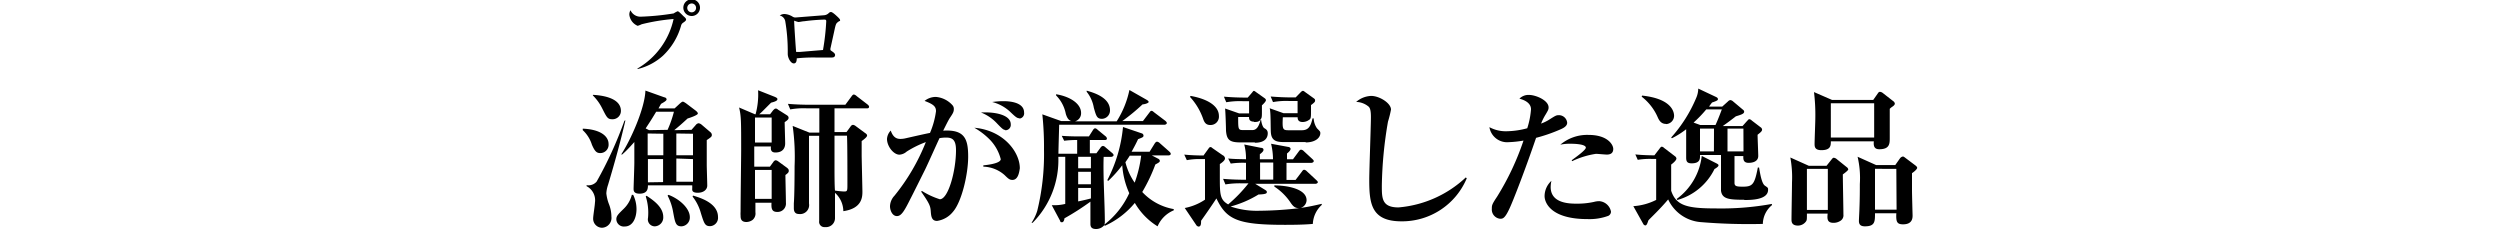
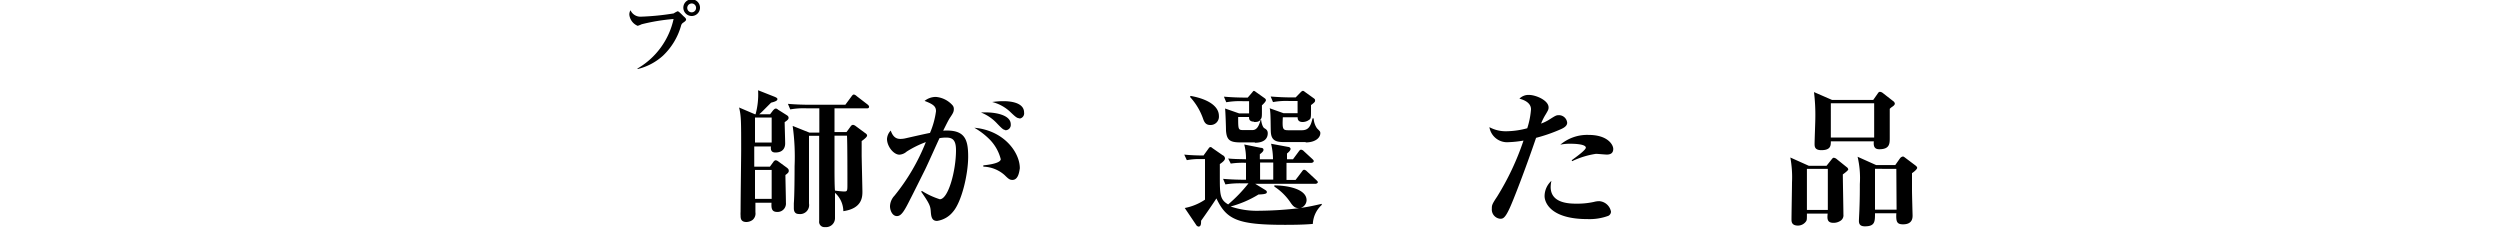
<svg xmlns="http://www.w3.org/2000/svg" width="300" height="27.48" viewBox="0 0 300 27.48">
  <defs>
    <style>.cls-1{isolation:isolate;}.cls-2{fill:none;}.cls-3{mix-blend-mode:multiply;}</style>
  </defs>
  <title>アセット 9</title>
  <g class="cls-1">
    <g id="レイヤー_2" data-name="レイヤー 2">
      <g id="レイヤー_7" data-name="レイヤー 7">
        <rect class="cls-2" y="17.48" width="300" height="10" />
        <g class="cls-3">
-           <path d="M69.93,15.44c2.09.08,3.1.88,3.1,1.85a1,1,0,0,1-1,1.08c-.45,0-.66-.23-1-1a4,4,0,0,0-1.1-1.75Zm5.12-1c-.6,2.61-1.32,5.19-2.09,7.76a3.73,3.73,0,0,0-.2,1,5,5,0,0,0,.29,1.23A4.22,4.22,0,0,1,73.37,26a1.18,1.18,0,0,1-1.13,1.33,1.08,1.08,0,0,1-1.06-1.15c0-.29.21-1.57.21-1.84a1.91,1.91,0,0,0-1-2v-.12a1.3,1.3,0,0,0,1.2-.42,46.9,46.9,0,0,0,3.34-7.31Zm-3.89-3.06c.84.05,3.35.27,3.35,1.93a1,1,0,0,1-1.05,1c-.56,0-.66-.25-1.2-1.31a5.72,5.72,0,0,0-1.12-1.55Zm4.82,12a3.87,3.87,0,0,1,.4,1.71c0,1-.41,2.09-1.42,2.09a.9.9,0,0,1-1-.86c0-.42.24-.63.92-1.3a3.53,3.53,0,0,0,.94-1.64Zm7-7.8.52-.59a.51.51,0,0,1,.34-.2.72.72,0,0,1,.34.16l1.08.92a.44.44,0,0,1,.16.29c0,.2,0,.25-.61.65v3c0,.34.06,2.07.06,2.47s-.36.85-1.14.85-.66-.38-.66-.58,0-.16,0-.31H77.75c0,.33,0,1-1,1-.72,0-.72-.38-.72-.6s.09-2.66.09-3.11,0-2.09,0-2.49c-.61.69-1,1.1-1.46,1.5l-.12,0c1.13-1.71,2.84-5.53,2.91-7.67l2.27.81c.11,0,.27.11.27.24s-.14.25-.66.54c-.13.21-.13.23-.31.55h1.93l.64-.59c.09-.07.24-.22.35-.22s.3.15.36.18l1.19.9c.09.08.25.2.25.35s-.69.43-1.23.59c-.88.81-1,.9-1.6,1.4Zm-2.87,0a13.06,13.06,0,0,0,.76-2.17H78.74c-.7,1.17-.85,1.36-1.26,2l.41.21Zm-2.52,7.91c.7.47,2,1.31,2,2.54a1.06,1.06,0,0,1-1,1.13.83.83,0,0,1-.83-1,6.45,6.45,0,0,0-.27-2.59Zm.13-7.47v2.61H79.6V16.05Zm1.85,5.83V19.09H77.75v2.79Zm.65,1.53c1.31.49,2.56,1.62,2.56,2.67a1.06,1.06,0,0,1-1,1.11c-.7,0-.77-.45-1-1.69a6.74,6.74,0,0,0-.67-2Zm.94-7.36v2.61h2V16.05Zm0,3v2.79h2V19.09Zm2,4.45c.76.23,3,.86,3,2.57a1,1,0,0,1-.95,1.1c-.62,0-.72-.34-1.1-1.55a5.63,5.63,0,0,0-1-2Z" />
          <path d="M94.25,21c0,.49.06,2.81.06,3.33a1,1,0,0,1-1.07,1.1c-.7,0-.68-.56-.66-1.1H90.65c0,.53,0,1.07,0,1.14a1,1,0,0,1-.34.92,1.29,1.29,0,0,1-.74.25c-.7,0-.7-.49-.7-.78a3,3,0,0,1,0-.43c0-1.37.07-6.75.07-7.34,0-3.62,0-4.16-.25-5.19l1.9.81h.08a9,9,0,0,0,.3-2.88l2,.79c.12.06.32.13.32.27s-.11.27-.76.43c-1.08,1.08-1.18,1.19-1.42,1.39h1.3l.36-.47c.12-.12.21-.21.3-.21s.15,0,.31.14l1,.63c.15.09.25.18.25.34s-.1.27-.47.52c0,.38.06,2.17.06,2.56s-.16,1.08-1.17,1.08c-.58,0-.56-.41-.54-.72h-2V20h1.88l.43-.59a.39.39,0,0,1,.27-.18.68.68,0,0,1,.29.13l1,.73c.13.09.27.22.27.36S94.69,20.69,94.25,21ZM92.6,14.1h-2v3h2Zm0,6.29h-2v3.47h2ZM104.07,13h-3.93v2.85h1.44l.49-.67a.4.4,0,0,1,.29-.2.71.71,0,0,1,.34.16l1.11.82c.13.08.24.18.24.3s-.13.29-.65.67v1.8c0,.14.09,4.09.09,4.23,0,.63,0,2.05-2.29,2.38a3,3,0,0,0-1-2.2c0,.34,0,2.86,0,3A1.08,1.08,0,0,1,99,27.25a.63.63,0,0,1-.7-.72c0-.26,0-6,0-6.31V16.3H97.08c0,.77,0,1.67,0,4,0,.67,0,3.55,0,4.12a1.08,1.08,0,0,1-1.21,1.26c-.54,0-.61-.41-.61-.7,0-.07,0-.5,0-.57.08-1,.09-3.53.09-4.45a26.71,26.71,0,0,0-.23-4.85l2,.8h1.2V13H96.83a9,9,0,0,0-2,.13l-.28-.67c1,.09,2.07.11,2.55.11h4.34l.74-1c.11-.16.2-.23.29-.23a.74.74,0,0,1,.34.2l1.3,1c.1.09.18.17.18.27S104.23,13,104.07,13Zm-2.43,3.28h-1.5v3.94c0,.38,0,2.22.06,2.65a10.06,10.06,0,0,0,1.09.11c.4,0,.4-.09.4-.9C101.69,21,101.69,17.13,101.64,16.3Z" />
          <path d="M114.36,25.41a3,3,0,0,1-1.91,1.1c-.56,0-.7-.38-.75-1.05s-.06-.9-1.16-2.46l.09-.09a9.1,9.1,0,0,0,2.15,1c1,0,1.94-3.37,1.94-5.89,0-1.24-.43-1.51-1.17-1.51a4.28,4.28,0,0,0-.81.07c-.18.36-1.44,3.19-1.73,3.77s-1.49,3-1.73,3.45c-.75,1.5-1.11,2.13-1.65,2.13s-.83-.67-.83-1.19a1.94,1.94,0,0,1,.54-1.26,24.47,24.47,0,0,0,3.76-6.43,12.17,12.17,0,0,0-2.3,1.14,1.44,1.44,0,0,1-.87.37c-.7,0-1.49-1-1.49-1.89a1.58,1.58,0,0,1,.45-1c.29.85.74,1,1.15,1a2.67,2.67,0,0,0,.56-.06c.63-.14,2.36-.54,3-.66a10,10,0,0,0,.72-2.6c0-.54-.25-.82-1.37-1.24a2.15,2.15,0,0,1,1.35-.48,3,3,0,0,1,2,1,.65.65,0,0,1,.16.45c0,.32-.09.5-.43,1-.22.32-.52.95-.85,1.6,2.59-.16,3,1,3,3.12S115.4,24.22,114.36,25.41Zm7.13-3.82c-.34,0-.49-.14-.95-.59A4,4,0,0,0,118,20l0-.16c1.53-.15,2.09-.45,2.09-.74a5.22,5.22,0,0,0-1.24-2.27,8.59,8.59,0,0,0-1.93-1.5c3.51.31,5.46,2.92,5.46,4.87C122.32,20.51,122.23,21.59,121.49,21.59Zm-.86-6c-.2,0-.36-.12-1-.79a5.21,5.21,0,0,0-1.91-1.3c1.75-.1,3.57.31,3.57,1.41A.64.64,0,0,1,120.63,15.63Zm1.71-1.4c-.29,0-.45-.13-1.16-.81a4.94,4.94,0,0,0-2.12-1.14,9.91,9.91,0,0,1,1.33-.1c.38,0,2.5,0,2.5,1.36A.63.63,0,0,1,122.34,14.23Z" />
-           <path d="M138.91,27.16a8,8,0,0,1-2.73-2.81,10.11,10.11,0,0,1-3.6,2.75l-.06-.09a1.26,1.26,0,0,1-1,.47c-.58,0-.67-.31-.67-.61s0-2.25,0-2.67a30.57,30.57,0,0,1-3.12,2c0,.11-.07.47-.29.47s-.18-.07-.23-.18l-1-1.87a5.61,5.61,0,0,0,1.62-.15V18.82H127a10.69,10.69,0,0,1-3.09,7.92l-.13,0a5.68,5.68,0,0,0,.69-1.44,28.51,28.51,0,0,0,.81-7.31,37.7,37.7,0,0,0-.2-4.27l2.27.81h1.22c-.31-.09-.5-.32-.67-.85a4.31,4.31,0,0,0-1.17-2.23l0-.14c1.58.25,3,1.08,3,2.25a1,1,0,0,1-.73,1h5a11.28,11.28,0,0,0,1.53-3.76l2.11,1.2c.09.06.2.15.2.24s-.31.25-.74.29a23.73,23.73,0,0,1-2.43,2h2.48l.76-1c.11-.14.16-.23.27-.23s.18.07.34.2l1.32,1c.07.06.18.17.18.27s-.17.2-.27.2H127.1c0,.11-.09,3.06-.09,3.48h2.25V16.8a12.16,12.16,0,0,0-1.56.09l-.29-.59c.68.05,1.35.07,2,.07h1.26l.47-.74c.07-.11.16-.23.27-.23s.2.07.34.2l.9.74a.41.41,0,0,1,.18.28c0,.18-.18.18-.27.18h-1.78v1.59h.79l.49-.67a.45.45,0,0,1,.29-.21.55.55,0,0,1,.32.18l.78.66c.07.06.18.16.18.27s-.17.2-.27.2h-.92c-.09,2.16.14,5.6.14,7.76a.71.71,0,0,1-.07.38,10,10,0,0,0,3-3.78,9.75,9.75,0,0,1-.84-3.35A15.35,15.35,0,0,1,133,21.7l-.13-.07a17.27,17.27,0,0,0,1.89-6.39L137,16a.29.29,0,0,1,.22.25c0,.2-.06.22-.65.45-.2.43-.38.79-.78,1.51h2.16l.62-1c.05-.09.18-.21.27-.21a.6.6,0,0,1,.34.18l1.13,1c.07.07.18.16.18.29s-.18.18-.27.18h-2l.79.41a.32.32,0,0,1,.17.23c0,.15-.08.2-.54.45a20,20,0,0,1-1.57,3.3,6.73,6.73,0,0,0,3.78,2.05v.15A3.6,3.6,0,0,0,138.91,27.16Zm-8-8.34h-1.53v1.37h1.53Zm0,1.8h-1.53v1.49h1.53Zm0,1.93h-1.53v1.62c.36-.07,1.24-.27,1.53-.36Zm1.35-8.29c-.62,0-.71-.3-1-1.33a4.18,4.18,0,0,0-.86-1.92l0-.13c1.13.31,2.8.92,2.8,2.36A1,1,0,0,1,132.22,14.26Zm3.31,4.42c-.16.27-.29.45-.52.79a7.43,7.43,0,0,0,1.11,2.45,14.45,14.45,0,0,0,.78-3.24Z" />
          <path d="M157.54,26.87c-1.18.11-2.75.11-3.36.11-5.69,0-7-.63-8.21-3.17-.56.86-1.26,1.87-1.84,2.68,0,.34,0,.7-.31.7a.42.42,0,0,1-.3-.23l-1.35-2a6.6,6.6,0,0,0,2.43-1V19.09h-.52a7.81,7.81,0,0,0-1.66.13l-.31-.67c.81.09,1.86.11,2.31.11l.63-.87a.26.26,0,0,1,.2-.14c.07,0,.1,0,.25.13l1.21.84A.47.47,0,0,1,147,19c0,.25-.33.49-.62.69,0,.37,0,.72,0,1.42,0,2.21,0,2.84,1,3.42A17.53,17.53,0,0,0,149.82,22H149a10.59,10.59,0,0,0-1.95.13l-.28-.67c1,.09,2.12.11,2.75.11V19.54a10,10,0,0,0-1.83.09l-.31-.61c.72.07,1.22.07,2.14.09a6.6,6.6,0,0,0-.21-1.77l2,.4c.13,0,.31.05.31.23s-.17.33-.44.54v.6h1.58a8.09,8.09,0,0,0-.23-1.86l2.05.38c.11,0,.29.09.29.24s-.17.34-.43.55v.69h.72l.68-.92c.14-.2.22-.23.29-.23a.56.56,0,0,1,.34.19l1,.92c.11.11.18.16.18.27s-.16.2-.27.2h-3v.63c0,.22,0,1.22,0,1.42h1.09l.76-1c.09-.13.16-.22.27-.22a.57.57,0,0,1,.32.18l1.14,1.06c.11.11.18.17.18.26s-.16.19-.29.19h-7.22l1.21.74c.1.08.18.11.18.24s0,.27-1,.3a12.71,12.71,0,0,1-3.35,1.44,9.81,9.81,0,0,0,3.48.51,43,43,0,0,0,4.77-.31c-.52,0-.72-.21-1-.59a6.8,6.8,0,0,0-2-2l0-.14c1.62,0,3.87.44,3.87,1.78a1,1,0,0,1-.72.92c1-.13,1.82-.33,2.54-.49l0,.13A3.28,3.28,0,0,0,157.54,26.87ZM145.23,15c-.58,0-.74-.4-.88-.81a7.59,7.59,0,0,0-1.55-2.56l.07-.12c1.58.27,3.4,1,3.4,2.41A1,1,0,0,1,145.23,15Zm5.35,2.09h-1.66c-1.3,0-1.71-.24-1.8-1.41,0-.38-.06-2.25-.11-2.66l1.69.59h1.19V12.14h-.79a9.57,9.57,0,0,0-1.95.13l-.28-.67c.84.07,1.71.11,2.55.11h.31l.56-.65c.05-.07.12-.16.18-.16a.58.58,0,0,1,.21.12l1,.71c.13.09.23.16.23.3s-.28.43-.48.61v.62c0,.81,0,.91-.22,1.13h.13c0,.16.14.86.39,1s.4.28.4.61S152,17.13,150.58,17.13Zm-.09-2.49c-.56,0-.62-.32-.6-.56h-1.31c0,1.55,0,1.57.7,1.57h1c.58,0,.81-.56,1-1.24C151.08,14.55,151,14.64,150.49,14.64Zm2.3,4.9h-1.58v2.05h1.58Zm3.89-2.45h-2.39c-.85,0-1.63,0-1.77-1-.07-.43,0-2.59-.16-3.06l1.65.59h1.7V12.12h-1a8.76,8.76,0,0,0-1.95.13l-.28-.67c.84.07,1.69.11,2.55.11h.45l.65-.67s.13-.12.22-.12a.38.38,0,0,1,.21.11l1.1.79c.09.07.15.11.15.25s0,.2-.49.56v.65c0,.84,0,1-.27,1.15a1.29,1.29,0,0,1-.74.23c-.47,0-.61-.27-.59-.57h-1.78c-.08,1.49,0,1.56.73,1.56h1.53c.72,0,1.07-.34,1.3-1.42h.14a2.29,2.29,0,0,0,.4,1.19c.36.36.4.39.4.59C158.43,16.53,157.85,17.09,156.68,17.09Z" />
-           <path d="M168.18,26.56c-3.64,0-3.87-2.14-3.87-5,0-1.19.2-6.43.2-7.51,0-.81-.11-1.08-.26-1.24a2.43,2.43,0,0,0-1.51-.58,2.91,2.91,0,0,1,1.8-.72c1,0,2.38.87,2.38,1.64a13.17,13.17,0,0,1-.36,1.44,48.58,48.58,0,0,0-.74,7.69c0,1.51,0,2.61,2,2.61a13.44,13.44,0,0,0,8.08-3.6l.11.11A8.42,8.42,0,0,1,168.18,26.56Z" />
          <path d="M187.22,15.54a19.24,19.24,0,0,1-2.89,1c-1.28,3.76-2.76,7.58-3.19,8.48-.56,1.21-.81,1.23-1.12,1.23a1.11,1.11,0,0,1-1-1.19c0-.42,0-.52.63-1.46a32,32,0,0,0,3.17-6.73,12.78,12.78,0,0,1-1.77.19,2.15,2.15,0,0,1-2.32-1.8,4.12,4.12,0,0,0,2.07.49,9.9,9.9,0,0,0,2.47-.36,9.57,9.57,0,0,0,.45-2.27c0-.77-.78-1.12-1.39-1.28a1.53,1.53,0,0,1,1.14-.45c.83,0,2.36.65,2.36,1.5,0,.25-.06.34-.33.81a6.63,6.63,0,0,0-.57,1.13,4.9,4.9,0,0,0,1-.49c.73-.46.82-.52,1.13-.52a1,1,0,0,1,1,.9C188.07,15.16,187.55,15.4,187.22,15.54ZM193,25.9a6.54,6.54,0,0,1-2.52.39c-4.41,0-5.13-2-5.13-2.75a2.5,2.5,0,0,1,.82-1.84,3.69,3.69,0,0,0-.09.74c0,2,2.31,2,3.19,2a9.27,9.27,0,0,0,2-.21,2.39,2.39,0,0,1,.66-.09,1.55,1.55,0,0,1,1.39,1.26A.58.58,0,0,1,193,25.9Zm-.16-7.35c-.2,0-1.14-.09-1.32-.09a10,10,0,0,0-2.86.88l-.06-.11c.49-.36,1.7-1.22,1.7-1.51,0-.47-1.64-.47-1.8-.47a5.48,5.48,0,0,0-1.26.11,5,5,0,0,1,3.4-1.17c2.27,0,2.95,1.17,2.95,1.68S193.26,18.55,192.81,18.55Z" />
-           <path d="M211.54,26.87a69.56,69.56,0,0,1-7.49-.22,4.71,4.71,0,0,1-3.87-2.72c-1,1.19-2,2.11-2.37,2.51-.08.21-.18.61-.36.61a.31.31,0,0,1-.26-.18L196,24.74a7.16,7.16,0,0,0,2.74-.75c0-.78,0-4.22,0-4.92h-.55a8.87,8.87,0,0,0-1.66.11l-.29-.65c.81.09,1.84.11,2.29.11l.65-.85c.07-.1.16-.19.25-.19a.57.57,0,0,1,.27.16l1.31,1a.37.37,0,0,1,.16.26c0,.21-.35.52-.63.73v3.14c.6,1.8,1.93,2.12,5.33,2.12a34.08,34.08,0,0,0,6.76-.54v.15A3,3,0,0,0,211.54,26.87Zm-11.61-12c-.56,0-.81-.36-1-.79A6.3,6.3,0,0,0,197,11.6l.05-.13c3.6.38,3.84,2,3.84,2.43A1,1,0,0,1,199.93,14.89Zm9.38,9.1c-1.85,0-2.65-.09-2.79-1.08,0-.31,0-3.87,0-4.29H204c0,.38.07,1-1,1-.54,0-.66-.22-.66-.69s0-1.78,0-2.09,0-1,0-1.31a10,10,0,0,1-1.71,1.08l-.09-.09a16.79,16.79,0,0,0,3-4.74,2.87,2.87,0,0,0,.25-1.13l2.12,1c.2.09.24.18.24.27s0,.17-.7.4c-.08.09-.29.38-.36.49h1.58l.7-.63a.46.46,0,0,1,.27-.15.59.59,0,0,1,.33.16l1.19,1a.29.29,0,0,1,.14.23c0,.25-.34.36-1,.56-.63.49-1.06.81-1.58,1.17h2.38l.5-.56c.16-.16.22-.27.32-.27a.53.53,0,0,1,.29.16l1.06.81a.37.37,0,0,1,.18.28c0,.19-.16.32-.54.62,0,.4.08,2.18.08,2.54,0,.83-1,.83-1.16.83-.66,0-.64-.48-.63-.81h-1.06c0,.31,0,3.15,0,3.21,0,.41.25.46,1,.46,1.16,0,1.41-.25,1.8-2.3h.15c.11.65.3,1.91.7,2.18s.38.27.38.52C212.14,24,210.07,24,209.31,24Zm-3.56-3.71A7.09,7.09,0,0,1,201.28,24l-.07-.13a7.42,7.42,0,0,0,3-5.16l1.78.9c.12.07.23.12.23.23S206.09,20.08,205.75,20.28Zm-1-7.13a14.89,14.89,0,0,1-1.52,1.58l.8.29h1.83c.09-.18.38-.85.76-1.87Zm.93,2.3H204v2.74h1.67Zm3.53,0H207.3v2.74h1.92Z" />
          <path d="M221.14,20.93c0,.75.07,4.14.07,4.82a.77.77,0,0,1-.29.7,1.49,1.49,0,0,1-.9.29c-.79,0-.76-.52-.7-1.11h-2.49c0,.64,0,.72-.07.88a1.19,1.19,0,0,1-1,.56c-.78,0-.78-.49-.78-.74,0-.7.06-3.8.06-4.43a13.08,13.08,0,0,0-.2-3l2.23,1h2.11l.59-.74c.11-.14.18-.23.29-.23a.7.7,0,0,1,.38.19l1.17.94a.39.39,0,0,1,.18.29C221.75,20.44,221.57,20.62,221.14,20.93Zm-1.8-.67h-2.51v4.93h2.51Zm7.79-7.49a2,2,0,0,0-.36.29c0,.3,0,.54,0,1s0,2.13,0,2.47c0,.7,0,1.38-1.26,1.38-.67,0-.69-.5-.65-.95H219.7c0,.49,0,1.06-1.14,1.06-.77,0-.81-.41-.81-.74,0-.48.09-2.66.09-3.15a22.62,22.62,0,0,0-.16-3.08l2.16.94h4.95l.54-.77c.07-.11.14-.2.27-.2a.64.64,0,0,1,.31.12l1.28,1a.41.41,0,0,1,.19.31C227.38,12.5,227.33,12.63,227.13,12.77Zm-2.23-.38h-5.2V16.5h5.2Zm4.54,8.39v2.06c0,.48.07,2.95.07,3,0,.29,0,1.08-1.14,1.08-.75,0-.86-.32-.81-1.33H225c0,1,0,1.57-1.21,1.57-.52,0-.72-.22-.72-.65,0-.24.06-1.23.06-1.42.05-1.28.05-2.2.05-3a11.17,11.17,0,0,0-.27-3.28l2.23,1h2.29L228,19a.56.56,0,0,1,.35-.22c.07,0,.16.06.3.17l1.21.91c.16.13.2.2.2.29S229.87,20.49,229.44,20.78Zm-1.88-.52H225v4.9h2.59Z" />
        </g>
        <path d="M82,2.71a.6.6,0,0,0-.28.4,7.94,7.94,0,0,1-2.16,3.57,6.93,6.93,0,0,1-3.06,1.61V8.22a9.1,9.1,0,0,0,4.33-5.94A23.61,23.61,0,0,0,77,2.91a3.19,3.19,0,0,1-.48.19,1.64,1.64,0,0,1-1-1.33,1,1,0,0,1,.14-.54A1.3,1.3,0,0,0,76.92,2a30.37,30.37,0,0,0,3.92-.39,2.83,2.83,0,0,1,.48-.26c.15,0,.62.53.73.62.27.23.28.31.28.38S82.29,2.52,82,2.71Zm1-.79a1,1,0,1,1,1-1A1,1,0,0,1,82.94,1.92Zm0-1.5a.53.53,0,1,0,.53.53A.53.53,0,0,0,82.93.42Z" />
-         <path d="M100.57,2.63c-.25.2-.27.22-.48,1.2l-.44,2a.36.36,0,0,0,0,.11c0,.08,0,.09.18.21s.38.27.38.44-.1.31-.37.31l-.29,0c-.42,0-.93,0-1.71,0a19.19,19.19,0,0,0-2.23.1c0,.53-.19.61-.36.61-.35,0-.72-.64-.72-1.14,0-.06,0-.35,0-.41a21.41,21.41,0,0,0-.3-3.51.87.87,0,0,0-.66-.69,1,1,0,0,1,.56-.18,2.06,2.06,0,0,1,1,.33.65.65,0,0,0,.32.09l3.42-.27a.89.89,0,0,0,.6-.28.41.41,0,0,1,.24-.11c.16,0,.5.3.66.45.38.35.44.43.44.56S100.8,2.45,100.57,2.63Zm-1.64-.28a23.79,23.79,0,0,0-2.43.2c-.2,0-.51.09-.71.09a4.73,4.73,0,0,1-.49-.16s0,0,0,.09c0,.3.2,3.43.24,3.66l.47,0L98.76,6a28,28,0,0,0,.39-3.46C99.15,2.38,99.05,2.35,98.93,2.35Z" />
      </g>
    </g>
  </g>
</svg>